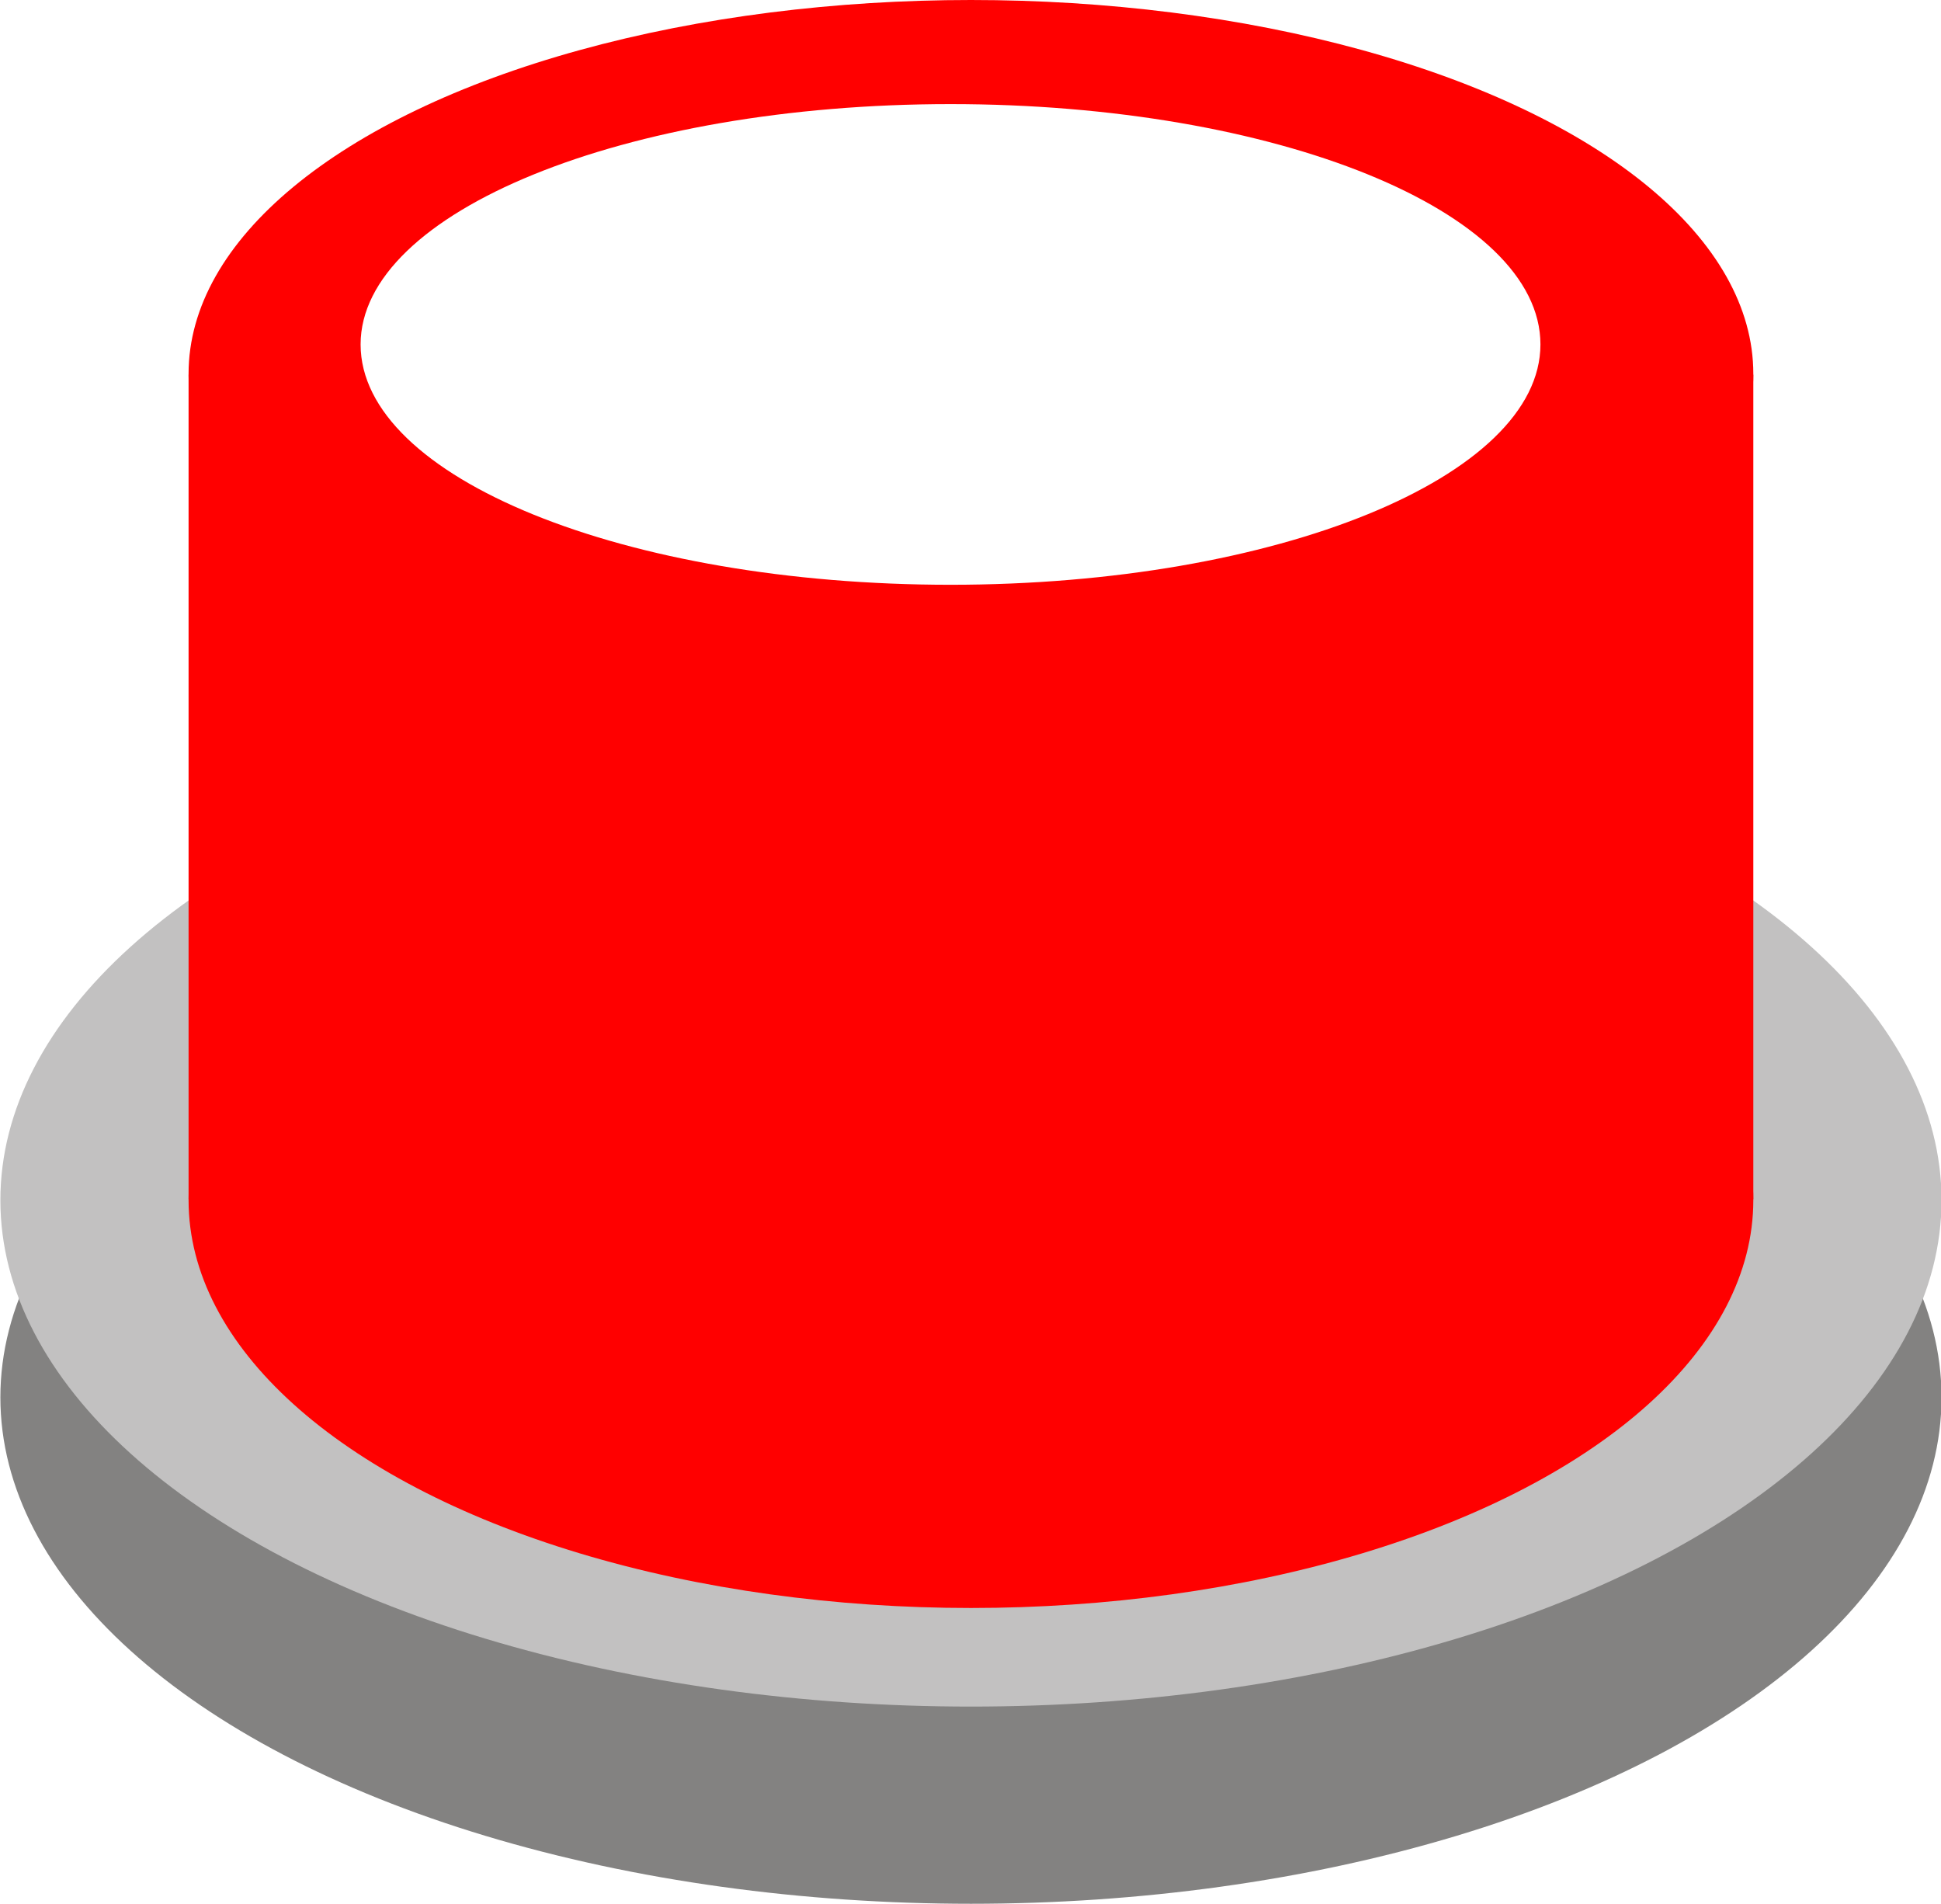
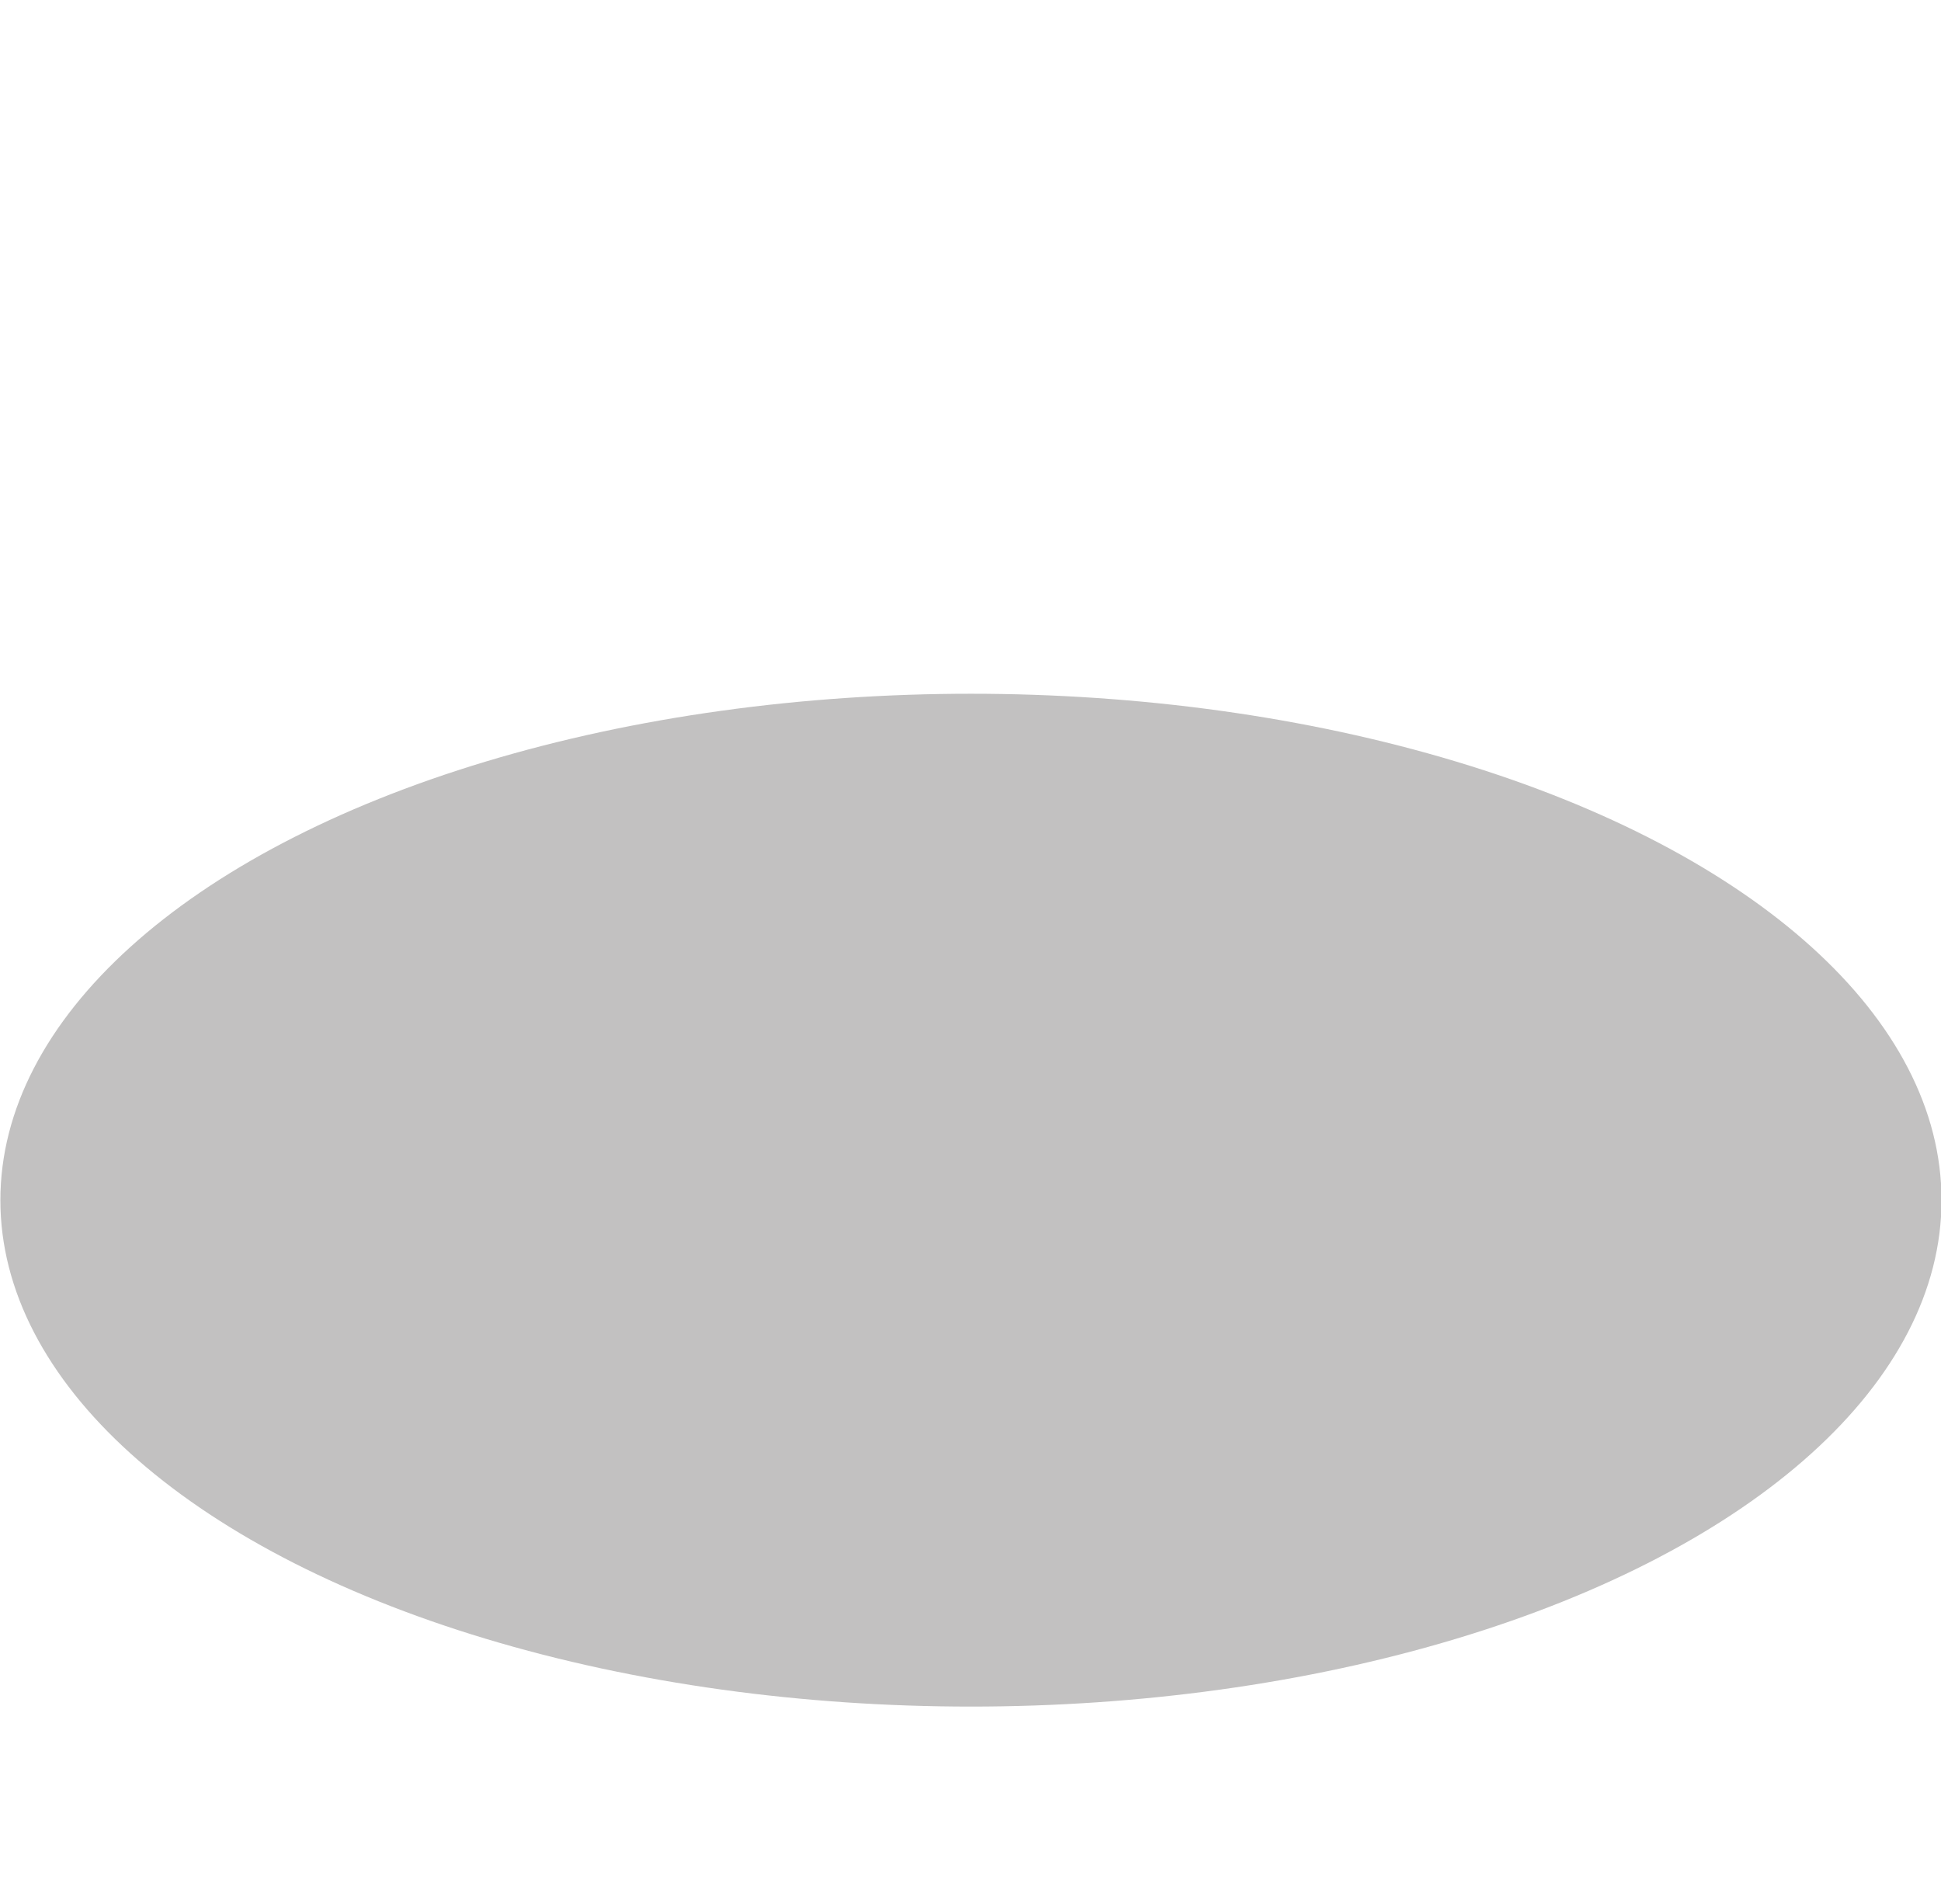
<svg xmlns="http://www.w3.org/2000/svg" xmlns:ns1="http://www.inkscape.org/namespaces/inkscape" xmlns:ns2="http://sodipodi.sourceforge.net/DTD/sodipodi-0.dtd" xml:space="preserve" width="14.961mm" height="14.672mm" style="shape-rendering:geometricPrecision; text-rendering:geometricPrecision; image-rendering:optimizeQuality; fill-rule:evenodd; clip-rule:evenodd" viewBox="0 0 2.165 2.124" id="svg3030" version="1.1" ns1:version="0.48.3.1 r9886" ns2:docname="0207.svg">
  <ns2:namedview pagecolor="#ffffff" bordercolor="#666666" borderopacity="1" objecttolerance="10" gridtolerance="10" guidetolerance="10" ns1:pageopacity="0" ns1:pageshadow="2" ns1:window-width="1440" ns1:window-height="844" id="namedview3071" showgrid="false" ns1:zoom="9.0793089" ns1:cx="4.7381752" ns1:cy="31.128704" ns1:window-x="-4" ns1:window-y="-4" ns1:window-maximized="1" ns1:current-layer="svg3030" />
  <defs id="defs3032">
    <style type="text/css" id="style3034">
   
    .fil3 {fill:#73C1CB}
    .fil4 {fill:#78C3CE}
    .fil5 {fill:#7EC3CE}
    .fil0 {fill:#838281}
    .fil6 {fill:#83C5D0}
    .fil7 {fill:#88C5CE}
    .fil8 {fill:#91C9D0}
    .fil9 {fill:#96C9D2}
    .fil10 {fill:#9ACBD4}
    .fil11 {fill:#9FCBD5}
    .fil12 {fill:#A5CED5}
    .fil13 {fill:#AAD0D9}
    .fil14 {fill:#B1D2D9}
    .fil15 {fill:#B3D0D8}
    .fil16 {fill:#B9D2DA}
    .fil17 {fill:#BED5DA}
    .fil1 {fill:#C2C1C1}
    .fil18 {fill:#C5D6DB}
    .fil19 {fill:#CBD7DA}
    .fil20 {fill:#D3DADD}
    .fil21 {fill:#D8DDDD}
    .fil22 {fill:#D9DBDB}
    .fil23 {fill:#DEDEDD}
    .fil2 {fill:#6EC1CD}
   
  </style>
    <filter ns1:collect="always" id="filter3956" x="-0.084" width="1.168" y="-0.21" height="1.421">
      <feGaussianBlur ns1:collect="always" stdDeviation="0.038" id="feGaussianBlur3958" />
    </filter>
  </defs>
  <g id="dark" ns1:label="#g3966">
-     <ellipse class="fil0" cx="1.083" cy="1.559" rx="1.083" ry="0.565" id="ellipse3038" ns2:cx="1.0827301" ns2:cy="1.5589401" ns2:rx="1.0827301" ns2:ry="0.56465" style="fill:#838281" />
-   </g>
+     </g>
  <g id="shape" ns1:label="#g3963">
    <ellipse class="fil1" cx="1.083" cy="1.339" rx="1.083" ry="0.565" id="ellipse3040" ns2:cx="1.0827301" ns2:cy="1.33858" ns2:rx="1.0827301" ns2:ry="0.56465" style="fill:#c2c1c1" />
  </g>
  <g id="light" ns1:label="#g3122">
-     <ellipse class="fil2" cx="1.083" cy="1.339" rx="0.873" ry="0.455" id="ellipse3042" ns2:cx="1.0827301" ns2:cy="1.33858" ns2:rx="0.87317002" ns2:ry="0.45536301" style="fill: rgb(255, 0, 0);" />
-     <rect class="fil2" x="0.21" y="0.418" width="1.746" height="0.92" id="rect3044" style="fill: rgb(255, 0, 0);" />
-     <ellipse class="fil2" cx="1.083" cy="0.417" rx="0.873" ry="0.417" id="ellipse3046" ns2:cx="1.0828" ns2:cy="0.41712001" ns2:rx="0.87317002" ns2:ry="0.41711399" style="fill: rgb(255, 0, 0);" />
-   </g>
+     </g>
  <g id="hlight" ns1:label="#g3960" style="fill: rgb(255, 255, 255); fill-opacity: 1;" transform="matrix(1.094,0,0,1,-0.121,0.013)">
    <path transform="matrix(1.102,0,0,1.23,-0.138,-0.042)" style="fill: rgb(255, 255, 255); fill-opacity: 1; filter: url(&quot;#filter3956&quot;);" ns1:connector-curvature="0" d="m 1.105,0.118 c 0.301,0 0.546,0.097 0.546,0.218 0,0.12 -0.244,0.218 -0.546,0.218 -0.301,0 -0.546,-0.097 -0.546,-0.218 0,-0.12 0.244,-0.218 0.546,-0.218 z" class="fil22" id="_87449368" />
  </g>
</svg>